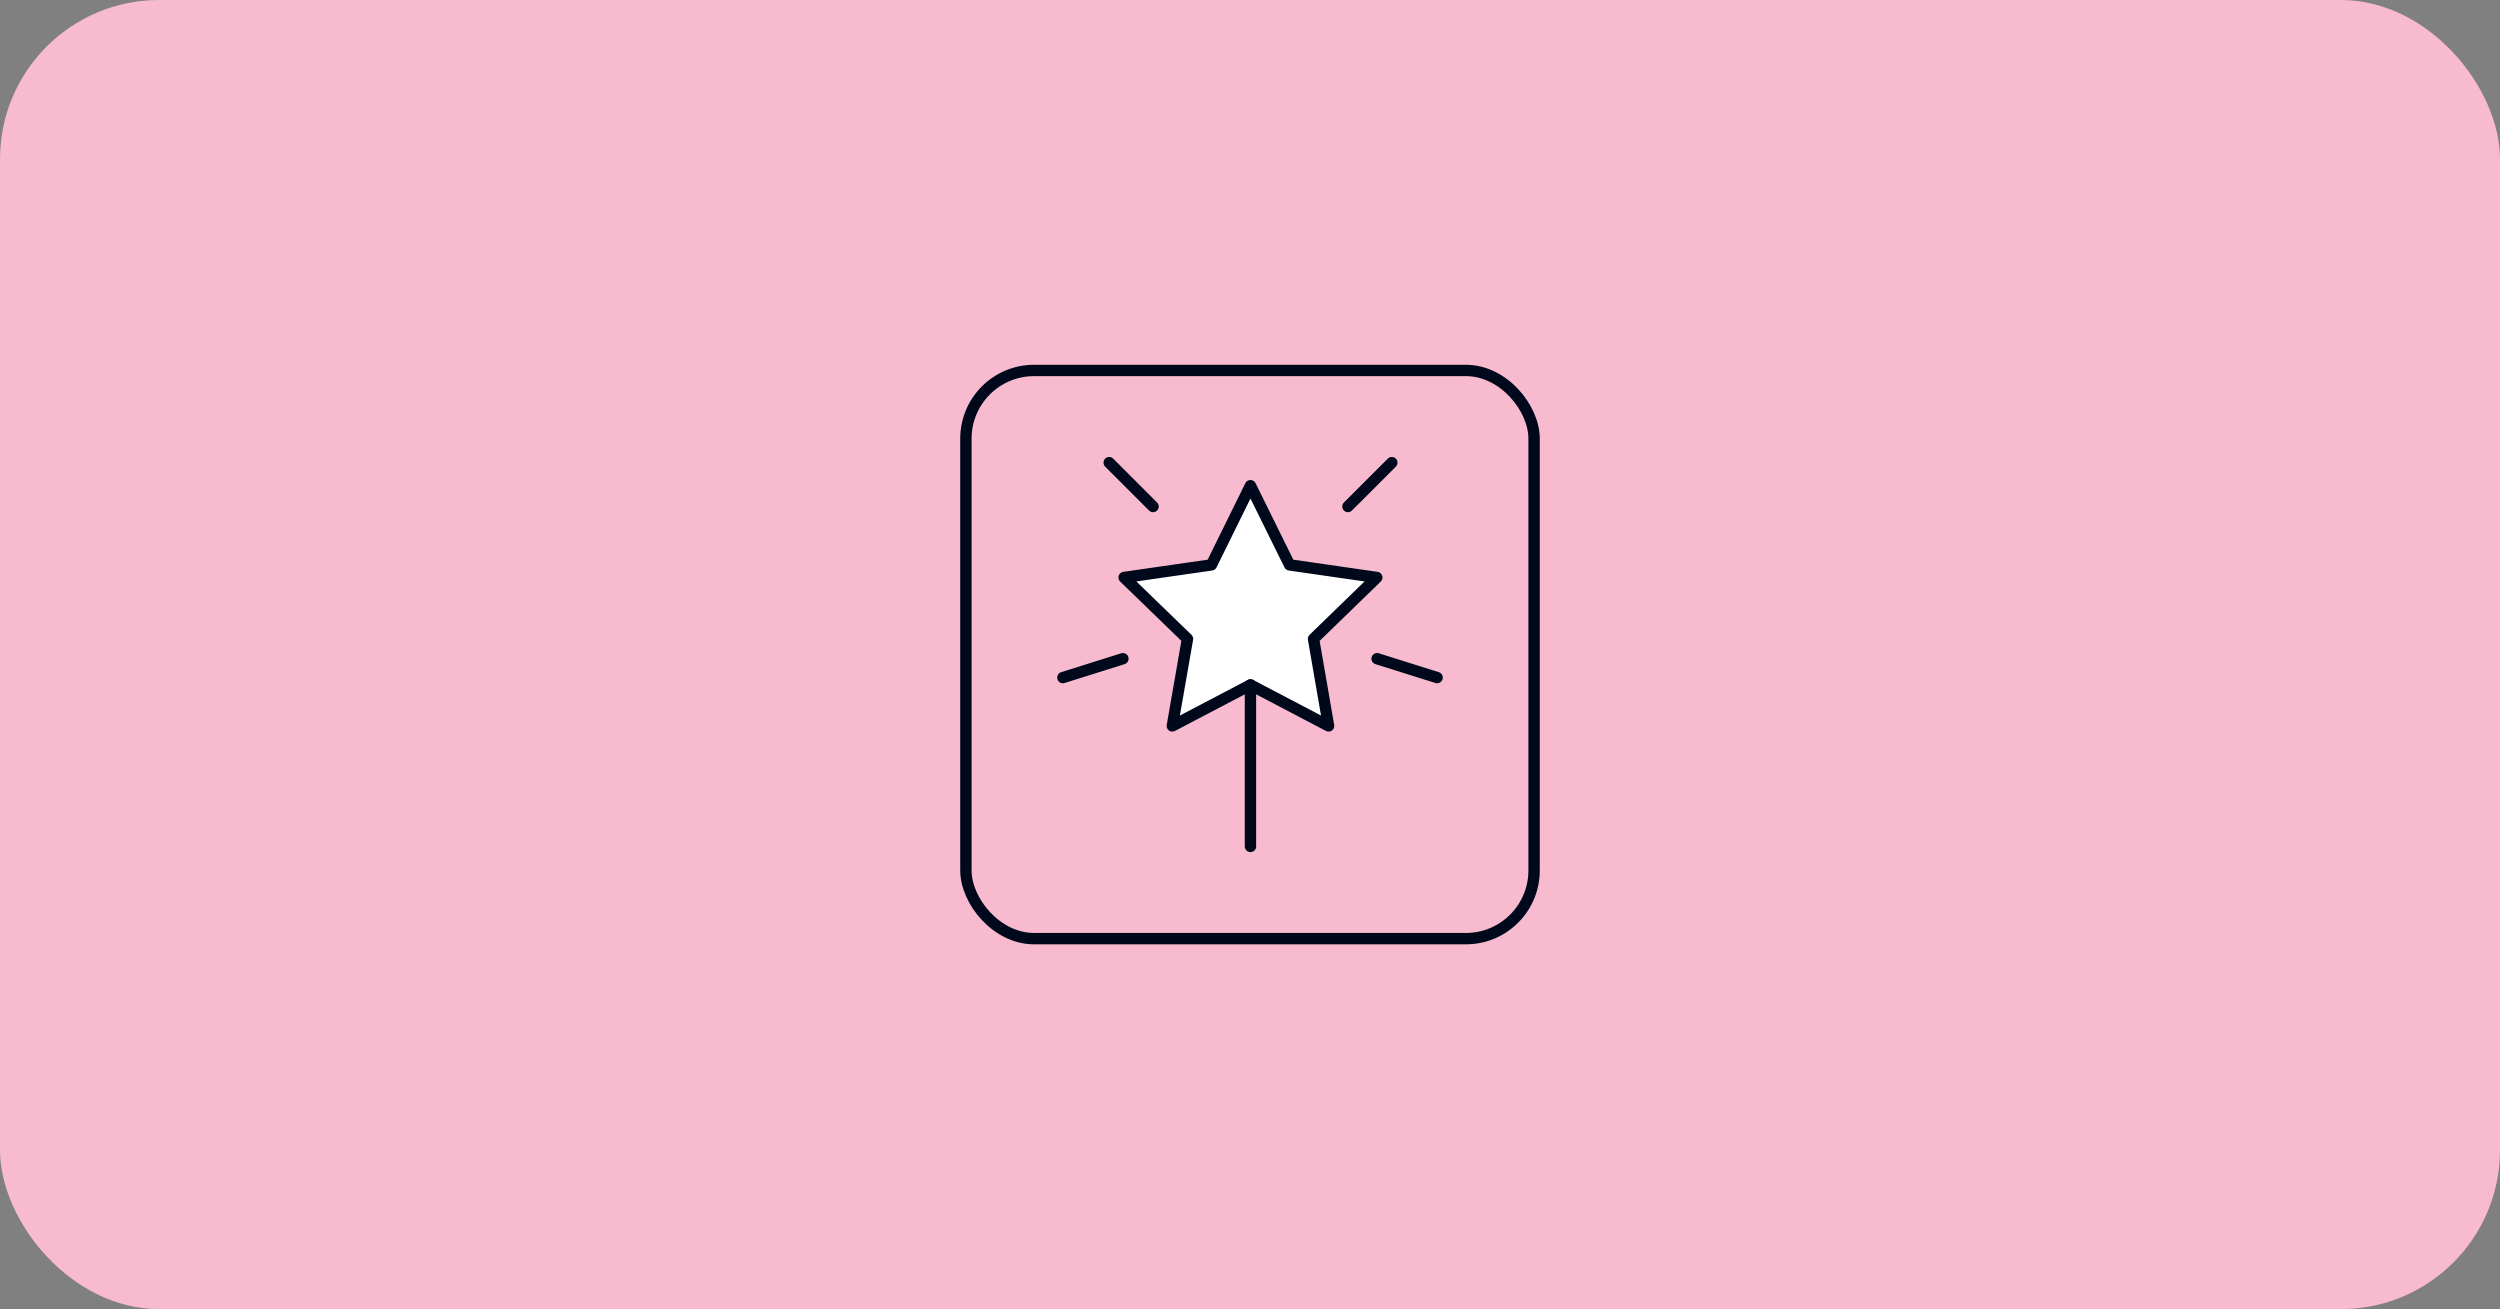
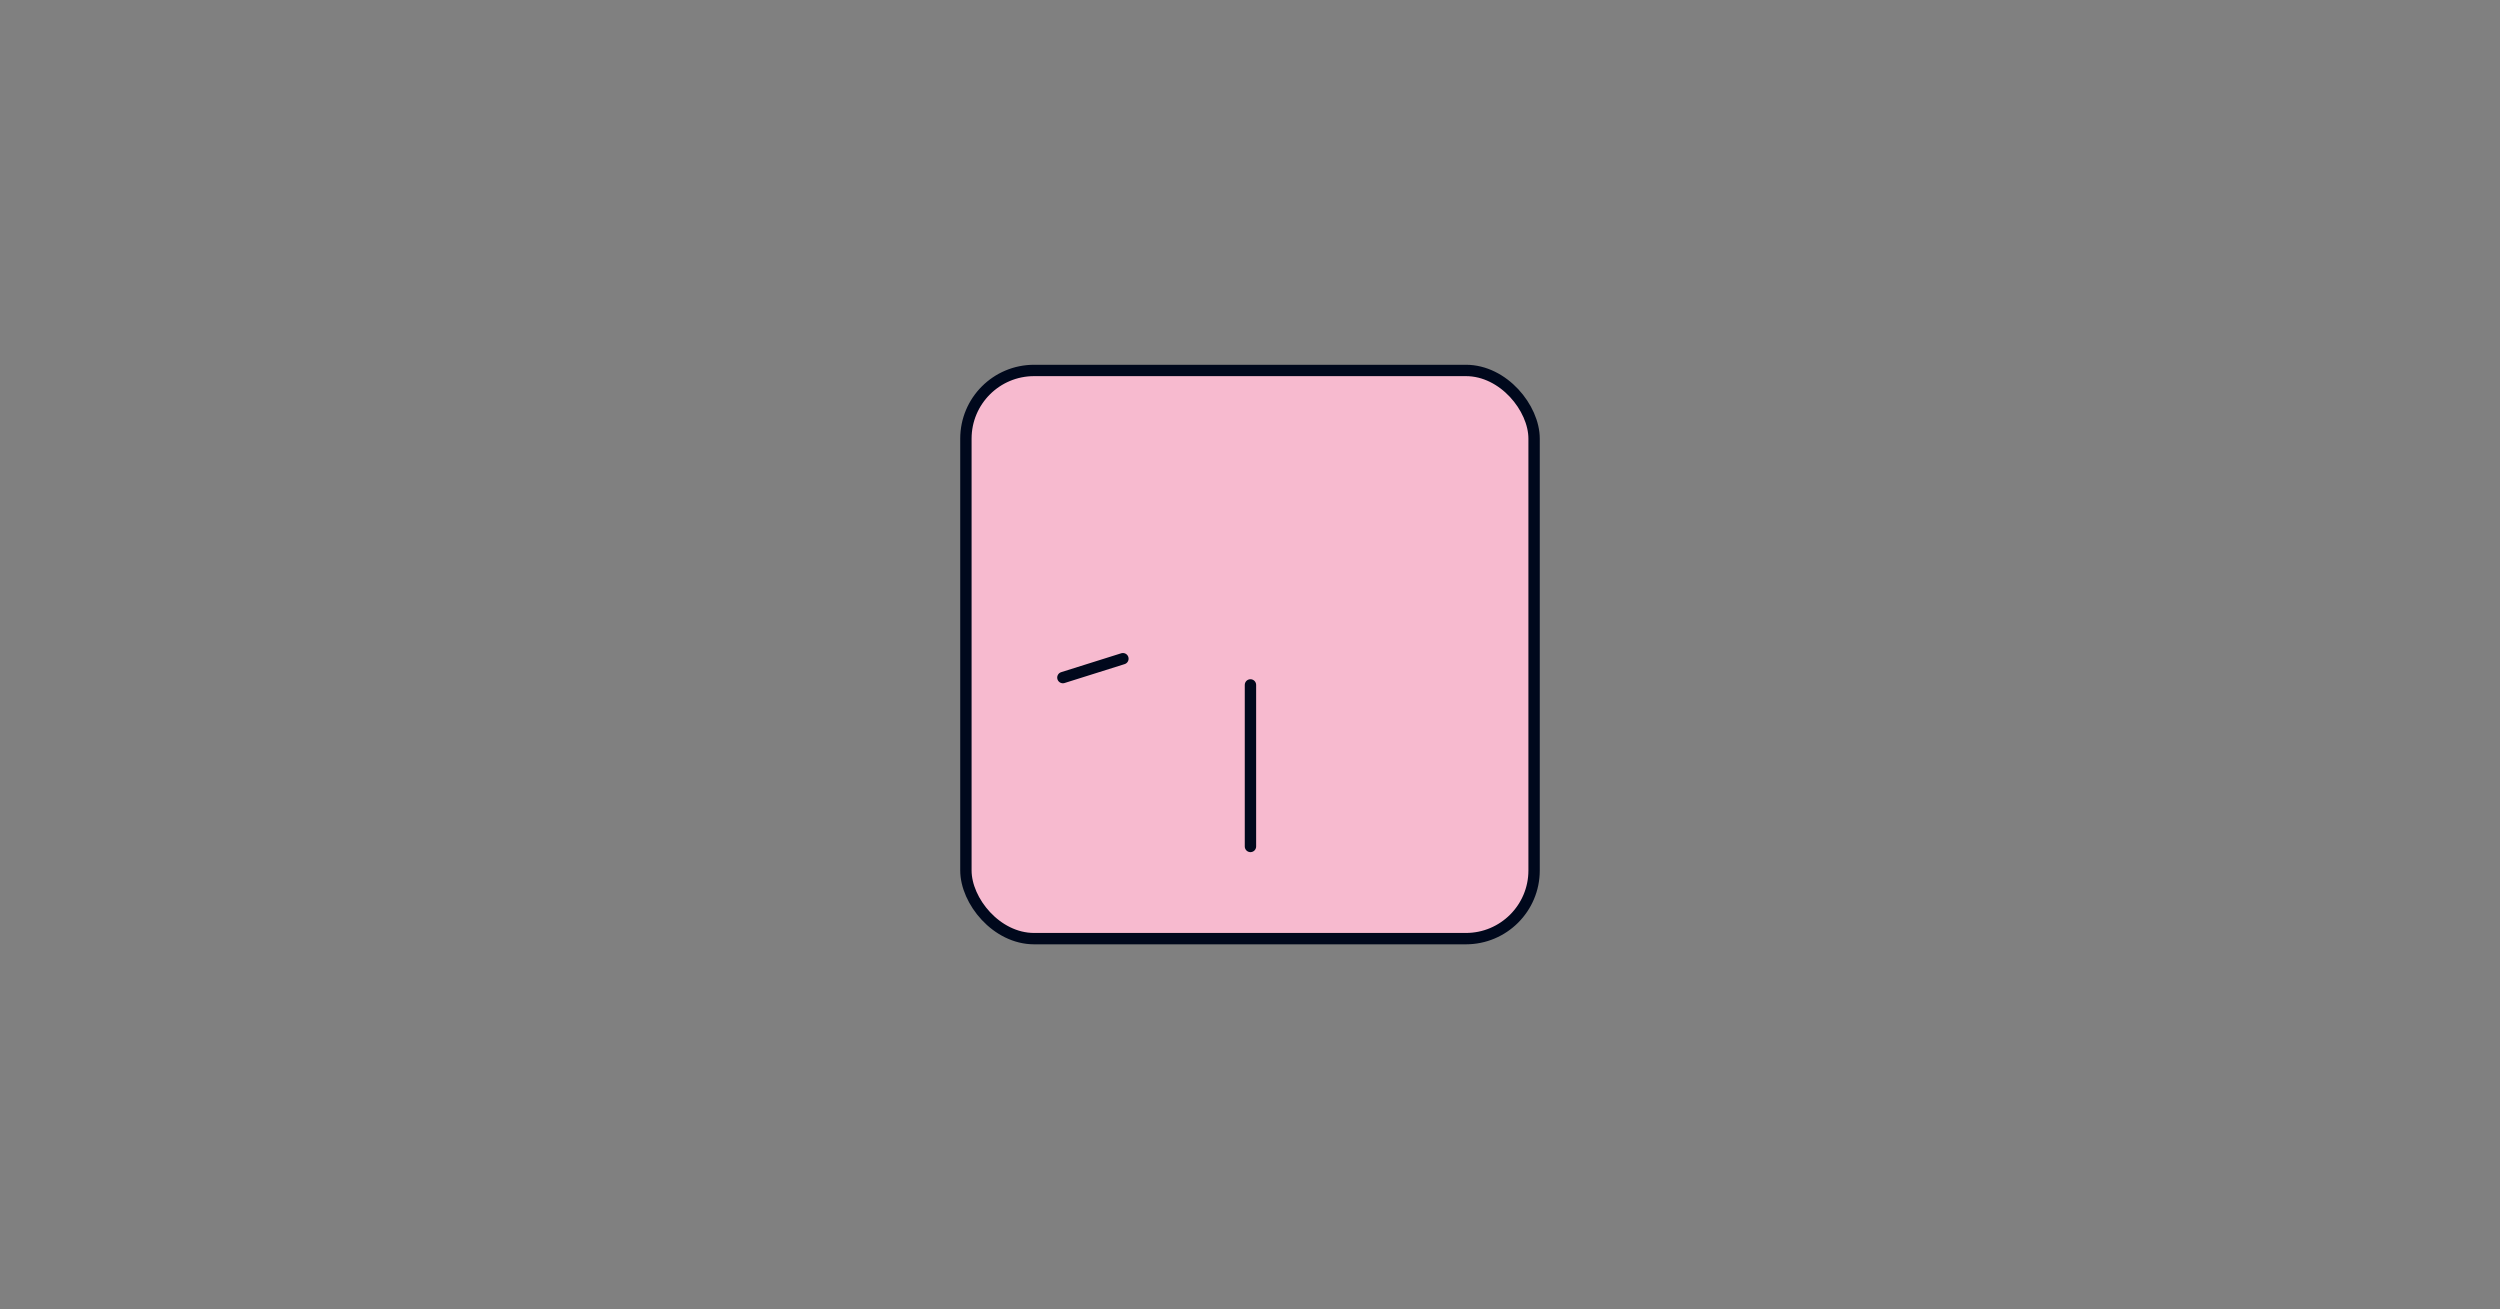
<svg xmlns="http://www.w3.org/2000/svg" id="Layer_1" data-name="Layer 1" viewBox="0 0 1100 576">
  <rect x="0" y="0" width="1100" height="576" fill="#808080" stroke="none" />
  <defs>
    <style>
      .cls-1 {
        fill: #ffcb05;
      }

      .cls-1, .cls-2, .cls-3 {
        stroke: #00081c;
        stroke-linecap: round;
        stroke-linejoin: round;
        stroke-width: 5px;
      }

      .cls-2 {
        fill: #fff;
      }

      .cls-4, .cls-3 {
        fill: #f7bacf;
      }
    </style>
  </defs>
-   <rect class="cls-4" width="1100" height="576" rx="70" ry="70" />
  <g>
    <rect class="cls-3" x="425" y="163" width="250" height="250" rx="30" ry="30" />
    <g>
      <g>
-         <path class="cls-2" d="m550.2,213.71l17.21,34.84,38.38,5.54-27.84,27.02,6.63,38.29-34.38-18.03-34.38,18.03,6.68-38.29-27.89-27.02,38.42-5.54,17.17-34.84Z" />
        <line class="cls-2" x1="550.2" y1="301.36" x2="550.2" y2="372.44" />
      </g>
-       <line class="cls-1" x1="593.09" y1="222.87" x2="612.4" y2="203.56" />
-       <line class="cls-1" x1="507.35" y1="222.87" x2="488.05" y2="203.56" />
      <g>
        <line class="cls-2" x1="494.08" y1="289.83" x2="467.67" y2="298.14" />
-         <line class="cls-2" x1="632.33" y1="298.14" x2="605.92" y2="289.83" />
      </g>
    </g>
  </g>
</svg>